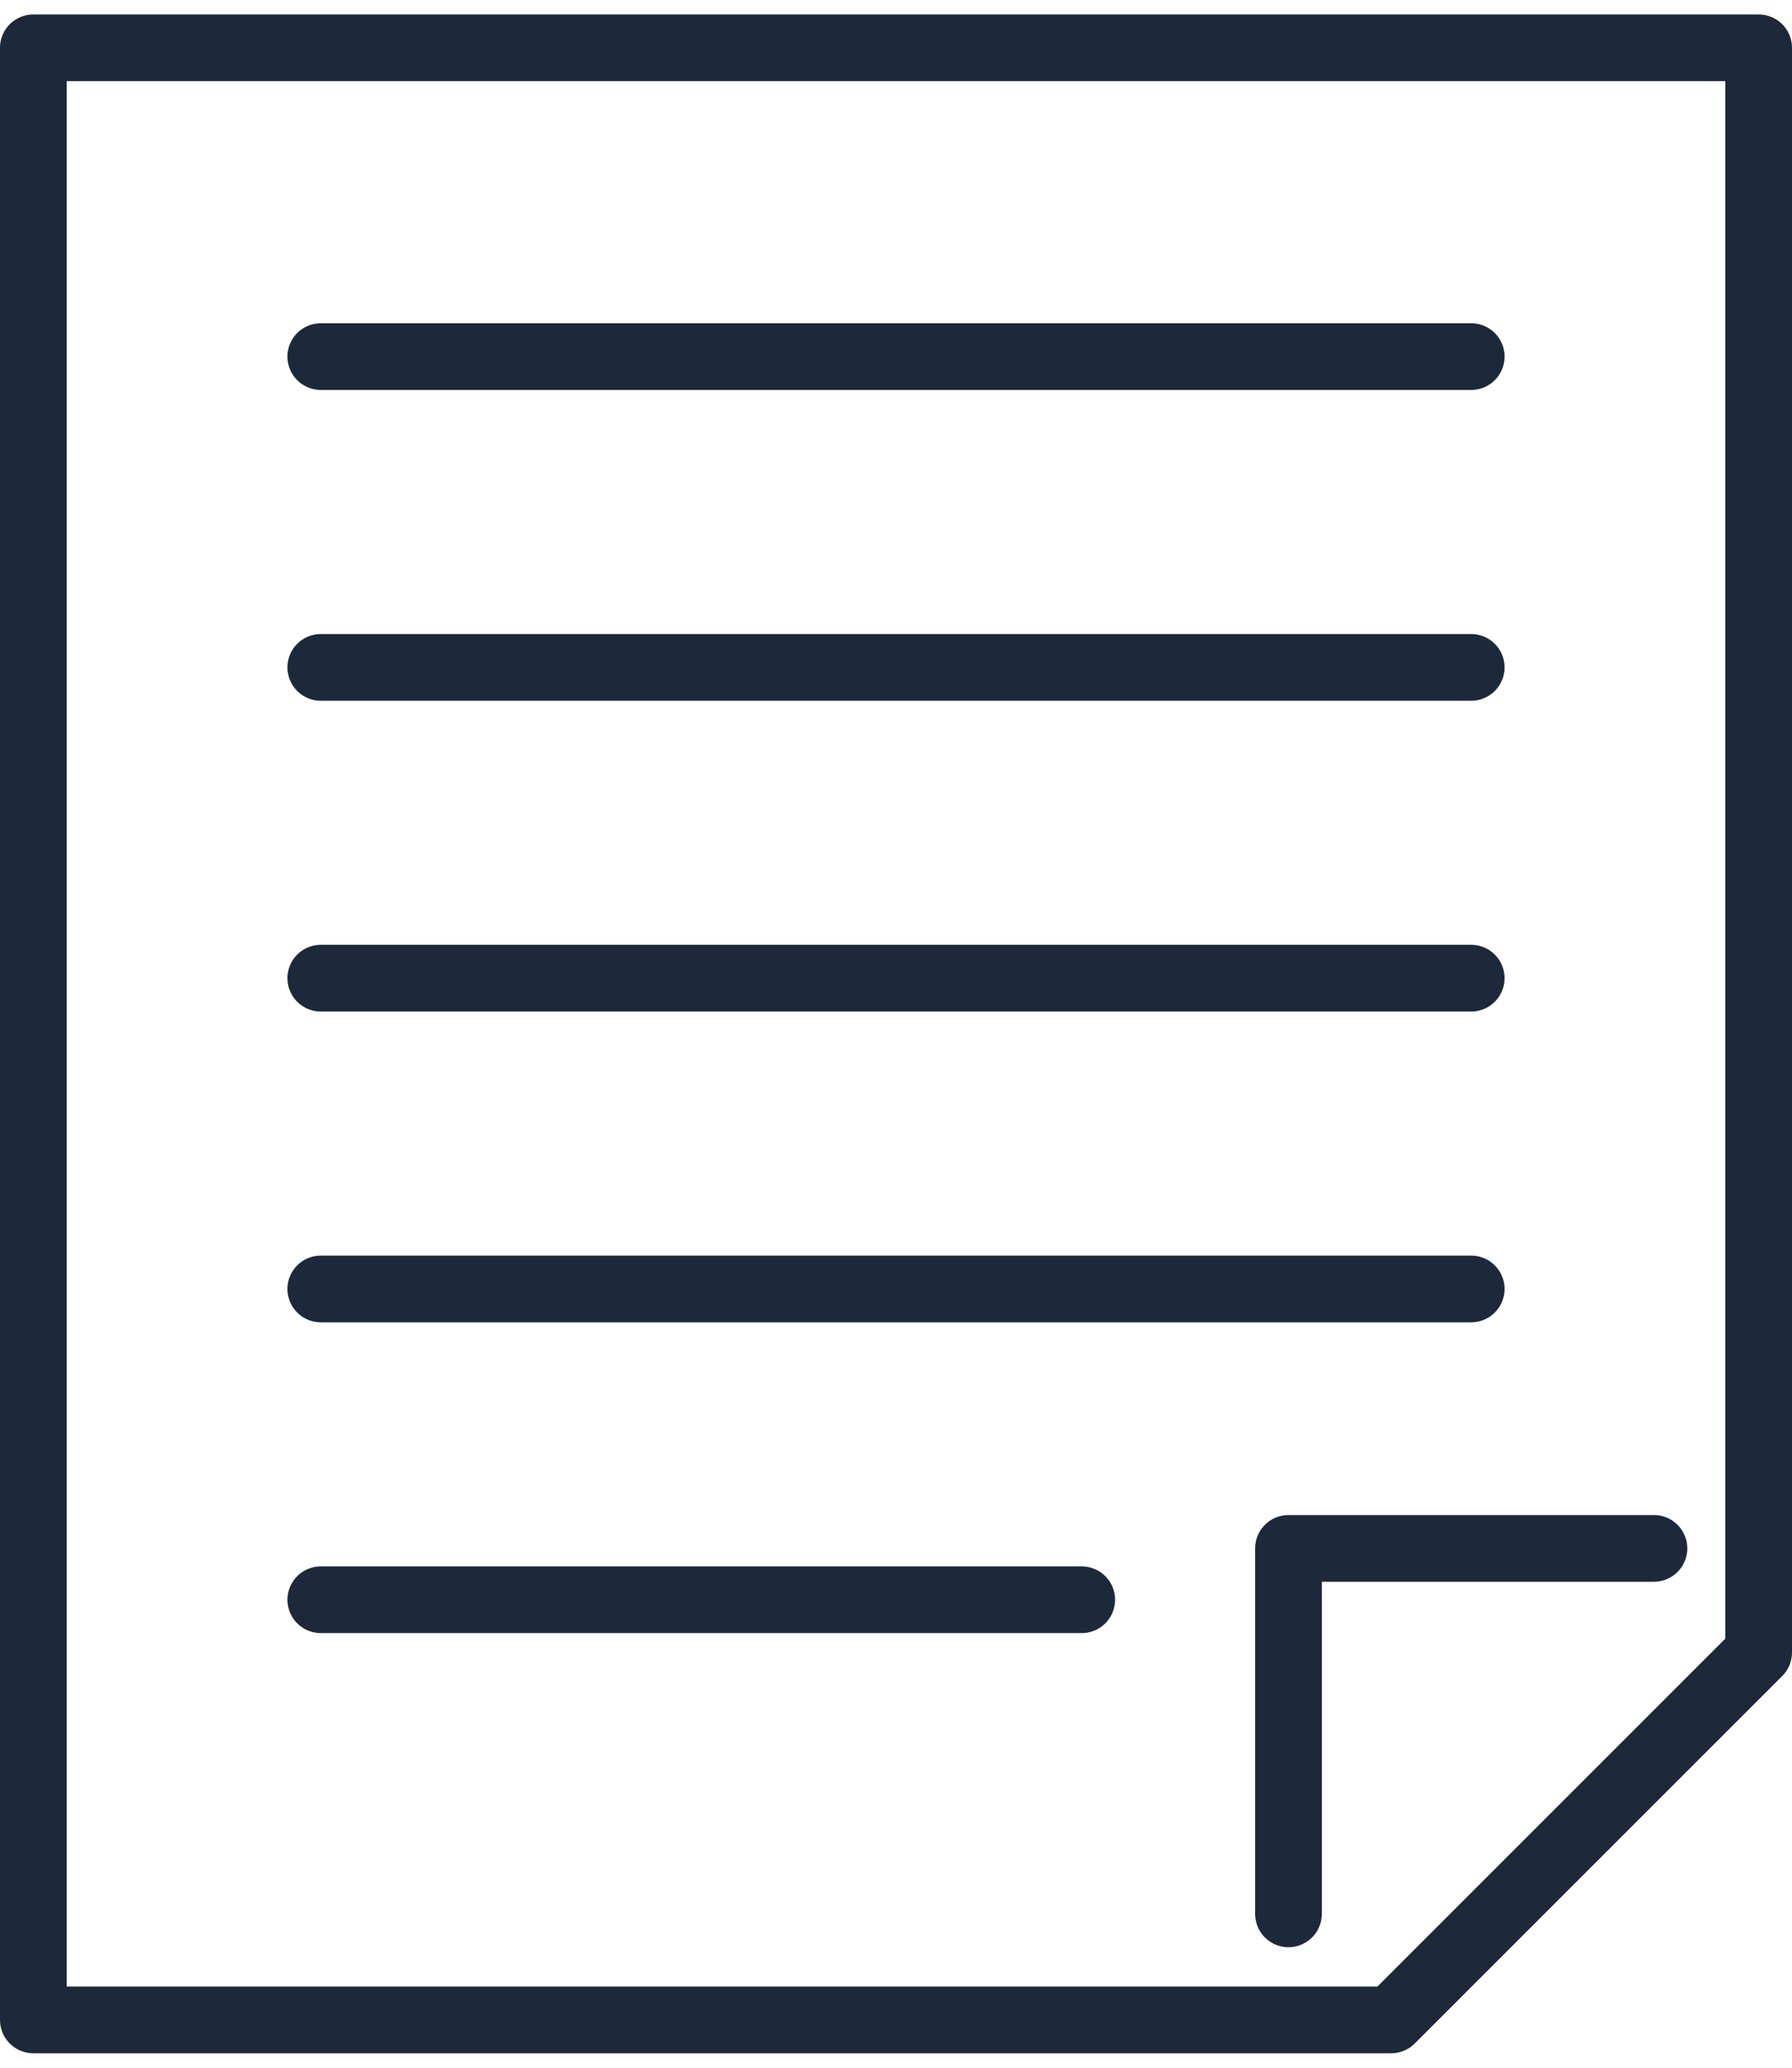
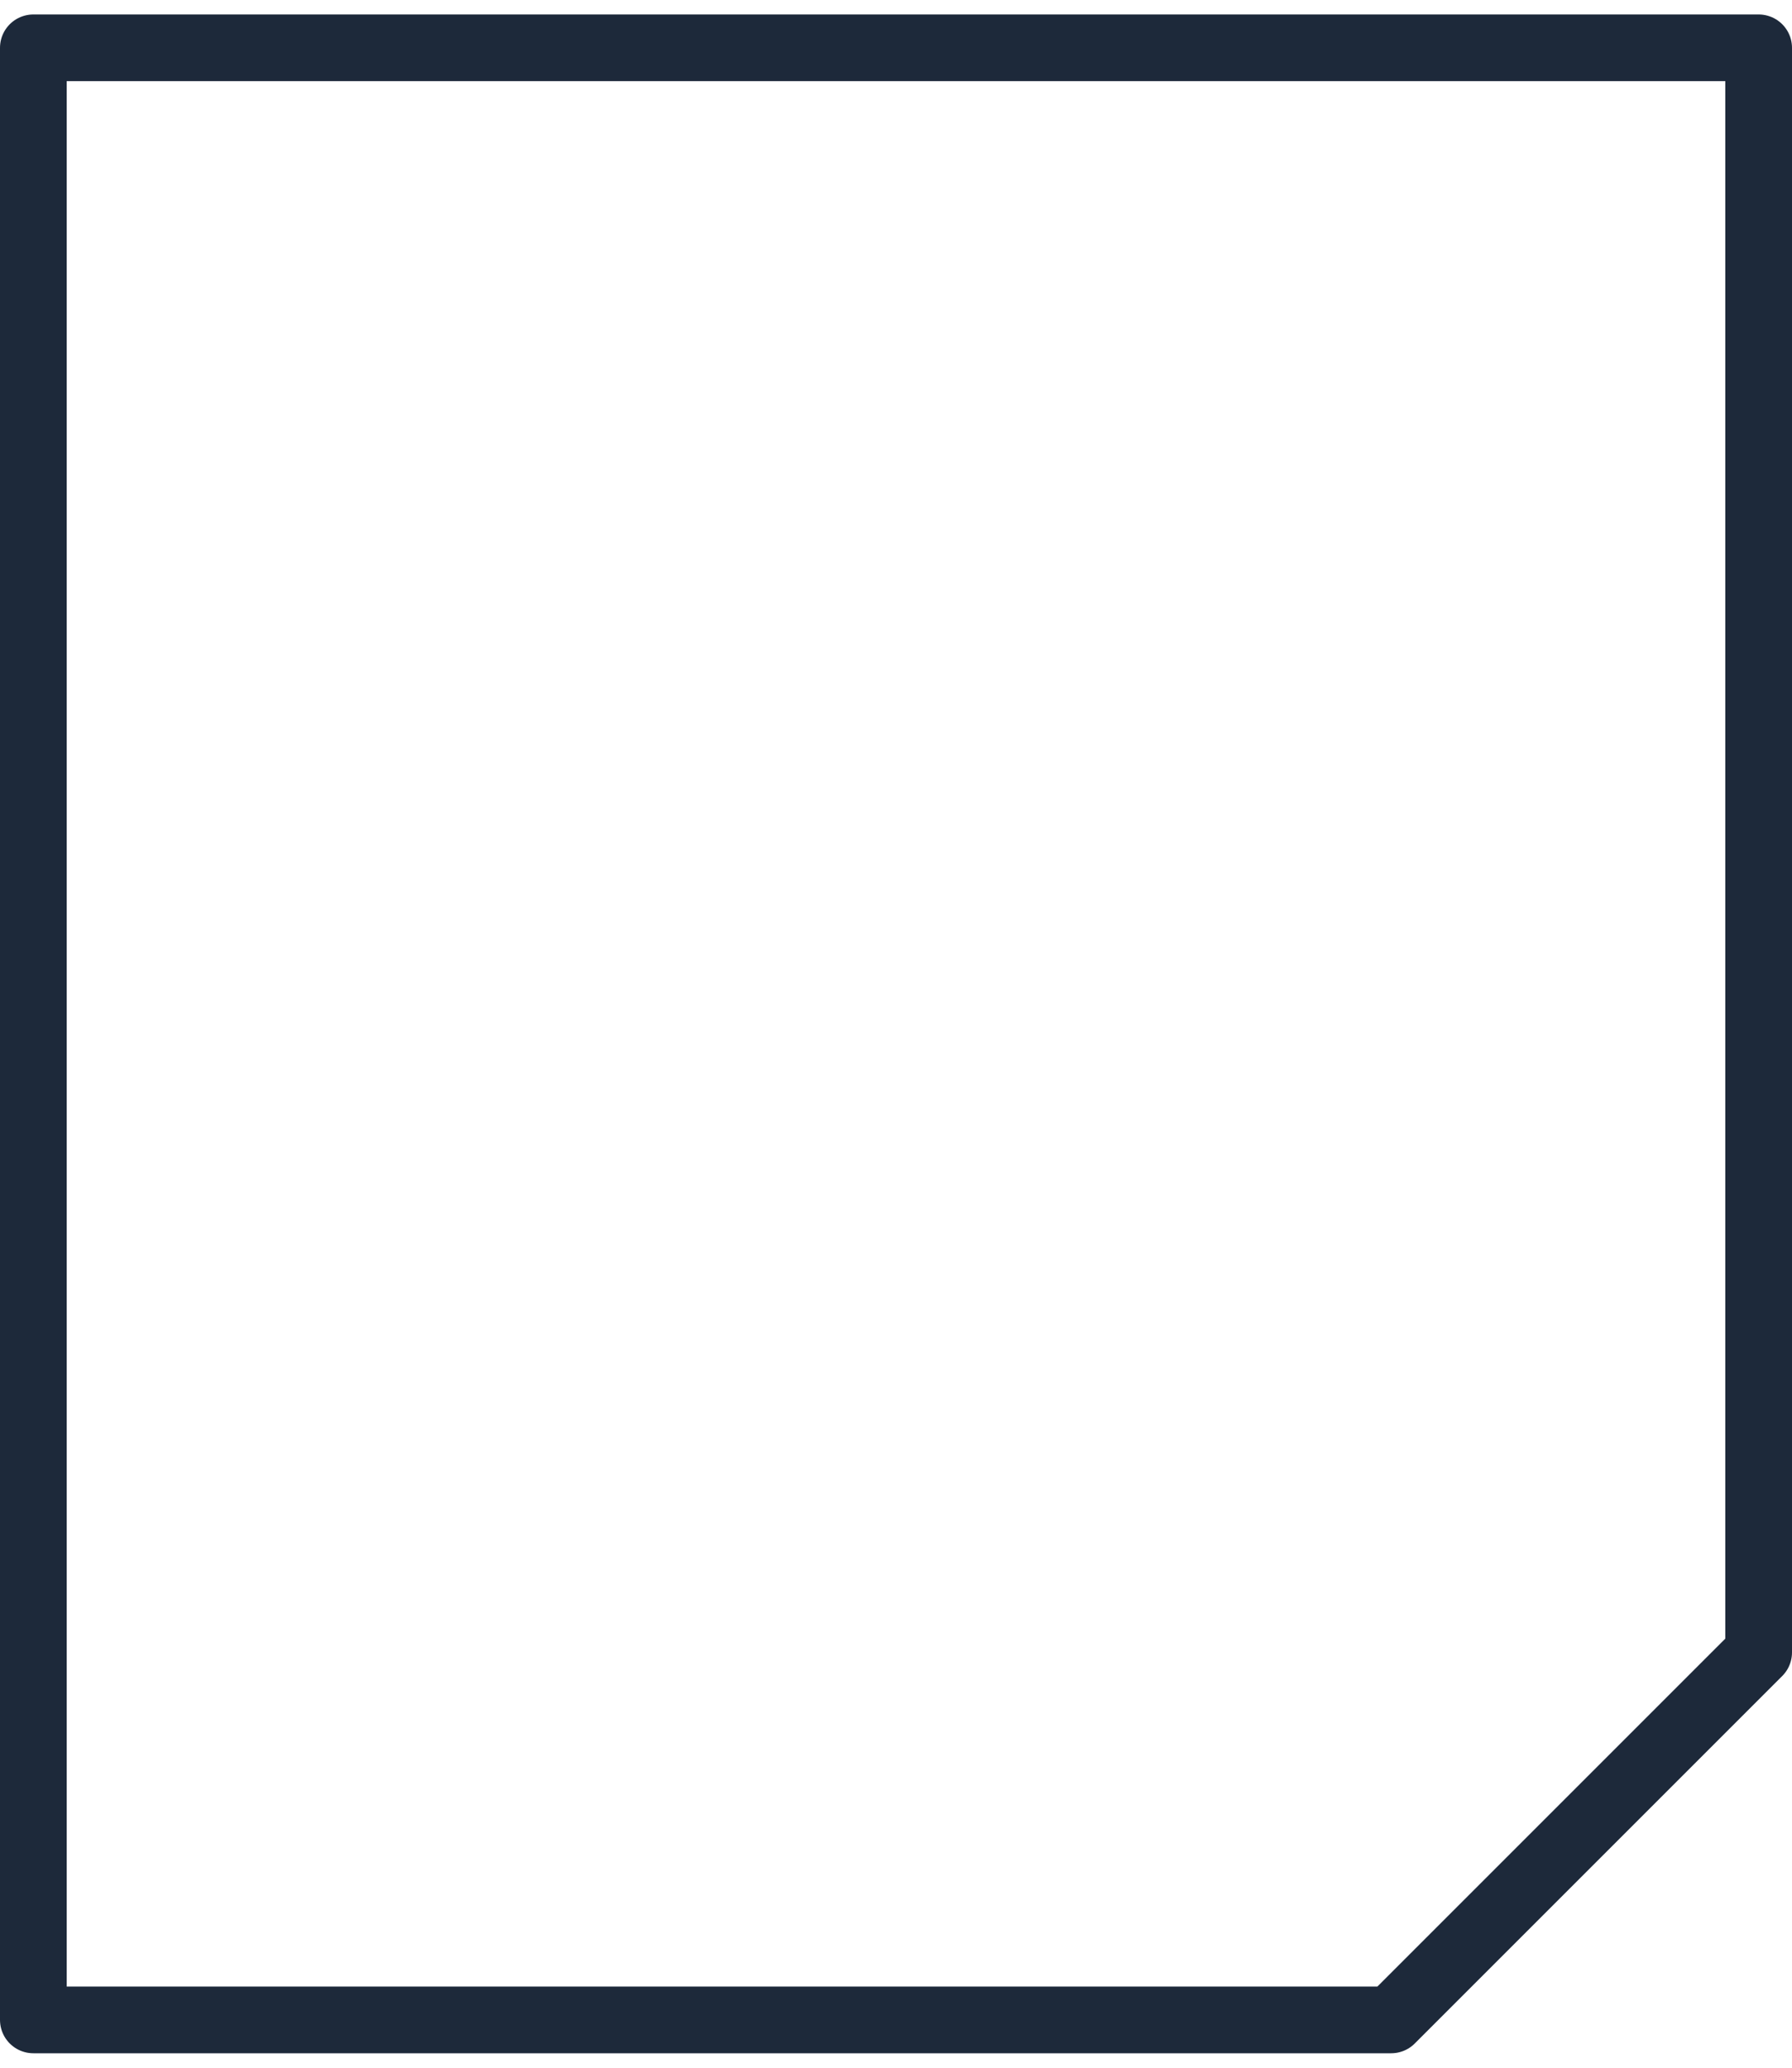
<svg xmlns="http://www.w3.org/2000/svg" viewBox="0 0 26.87 30.57" width="26" height="30">
  <defs>
    <style>.cls-1{fill:none;stroke:#1d293a;stroke-linecap:round;stroke-linejoin:round}</style>
  </defs>
  <g id="レイヤー_2" data-name="レイヤー 2">
    <g id="レイヤー_1-2" data-name="レイヤー 1">
      <path class="cls-1" d="M26.37 24.56V.5H.5v29.57h20.36l5.51-5.51z" />
-       <path class="cls-1" d="M19.32 28.48V23h5.48M4.81 5.13h17.25M4.81 9.79h17.25M4.81 14.45h17.25M4.81 19.11h17.25M4.81 23.77h11.41" />
    </g>
  </g>
</svg>